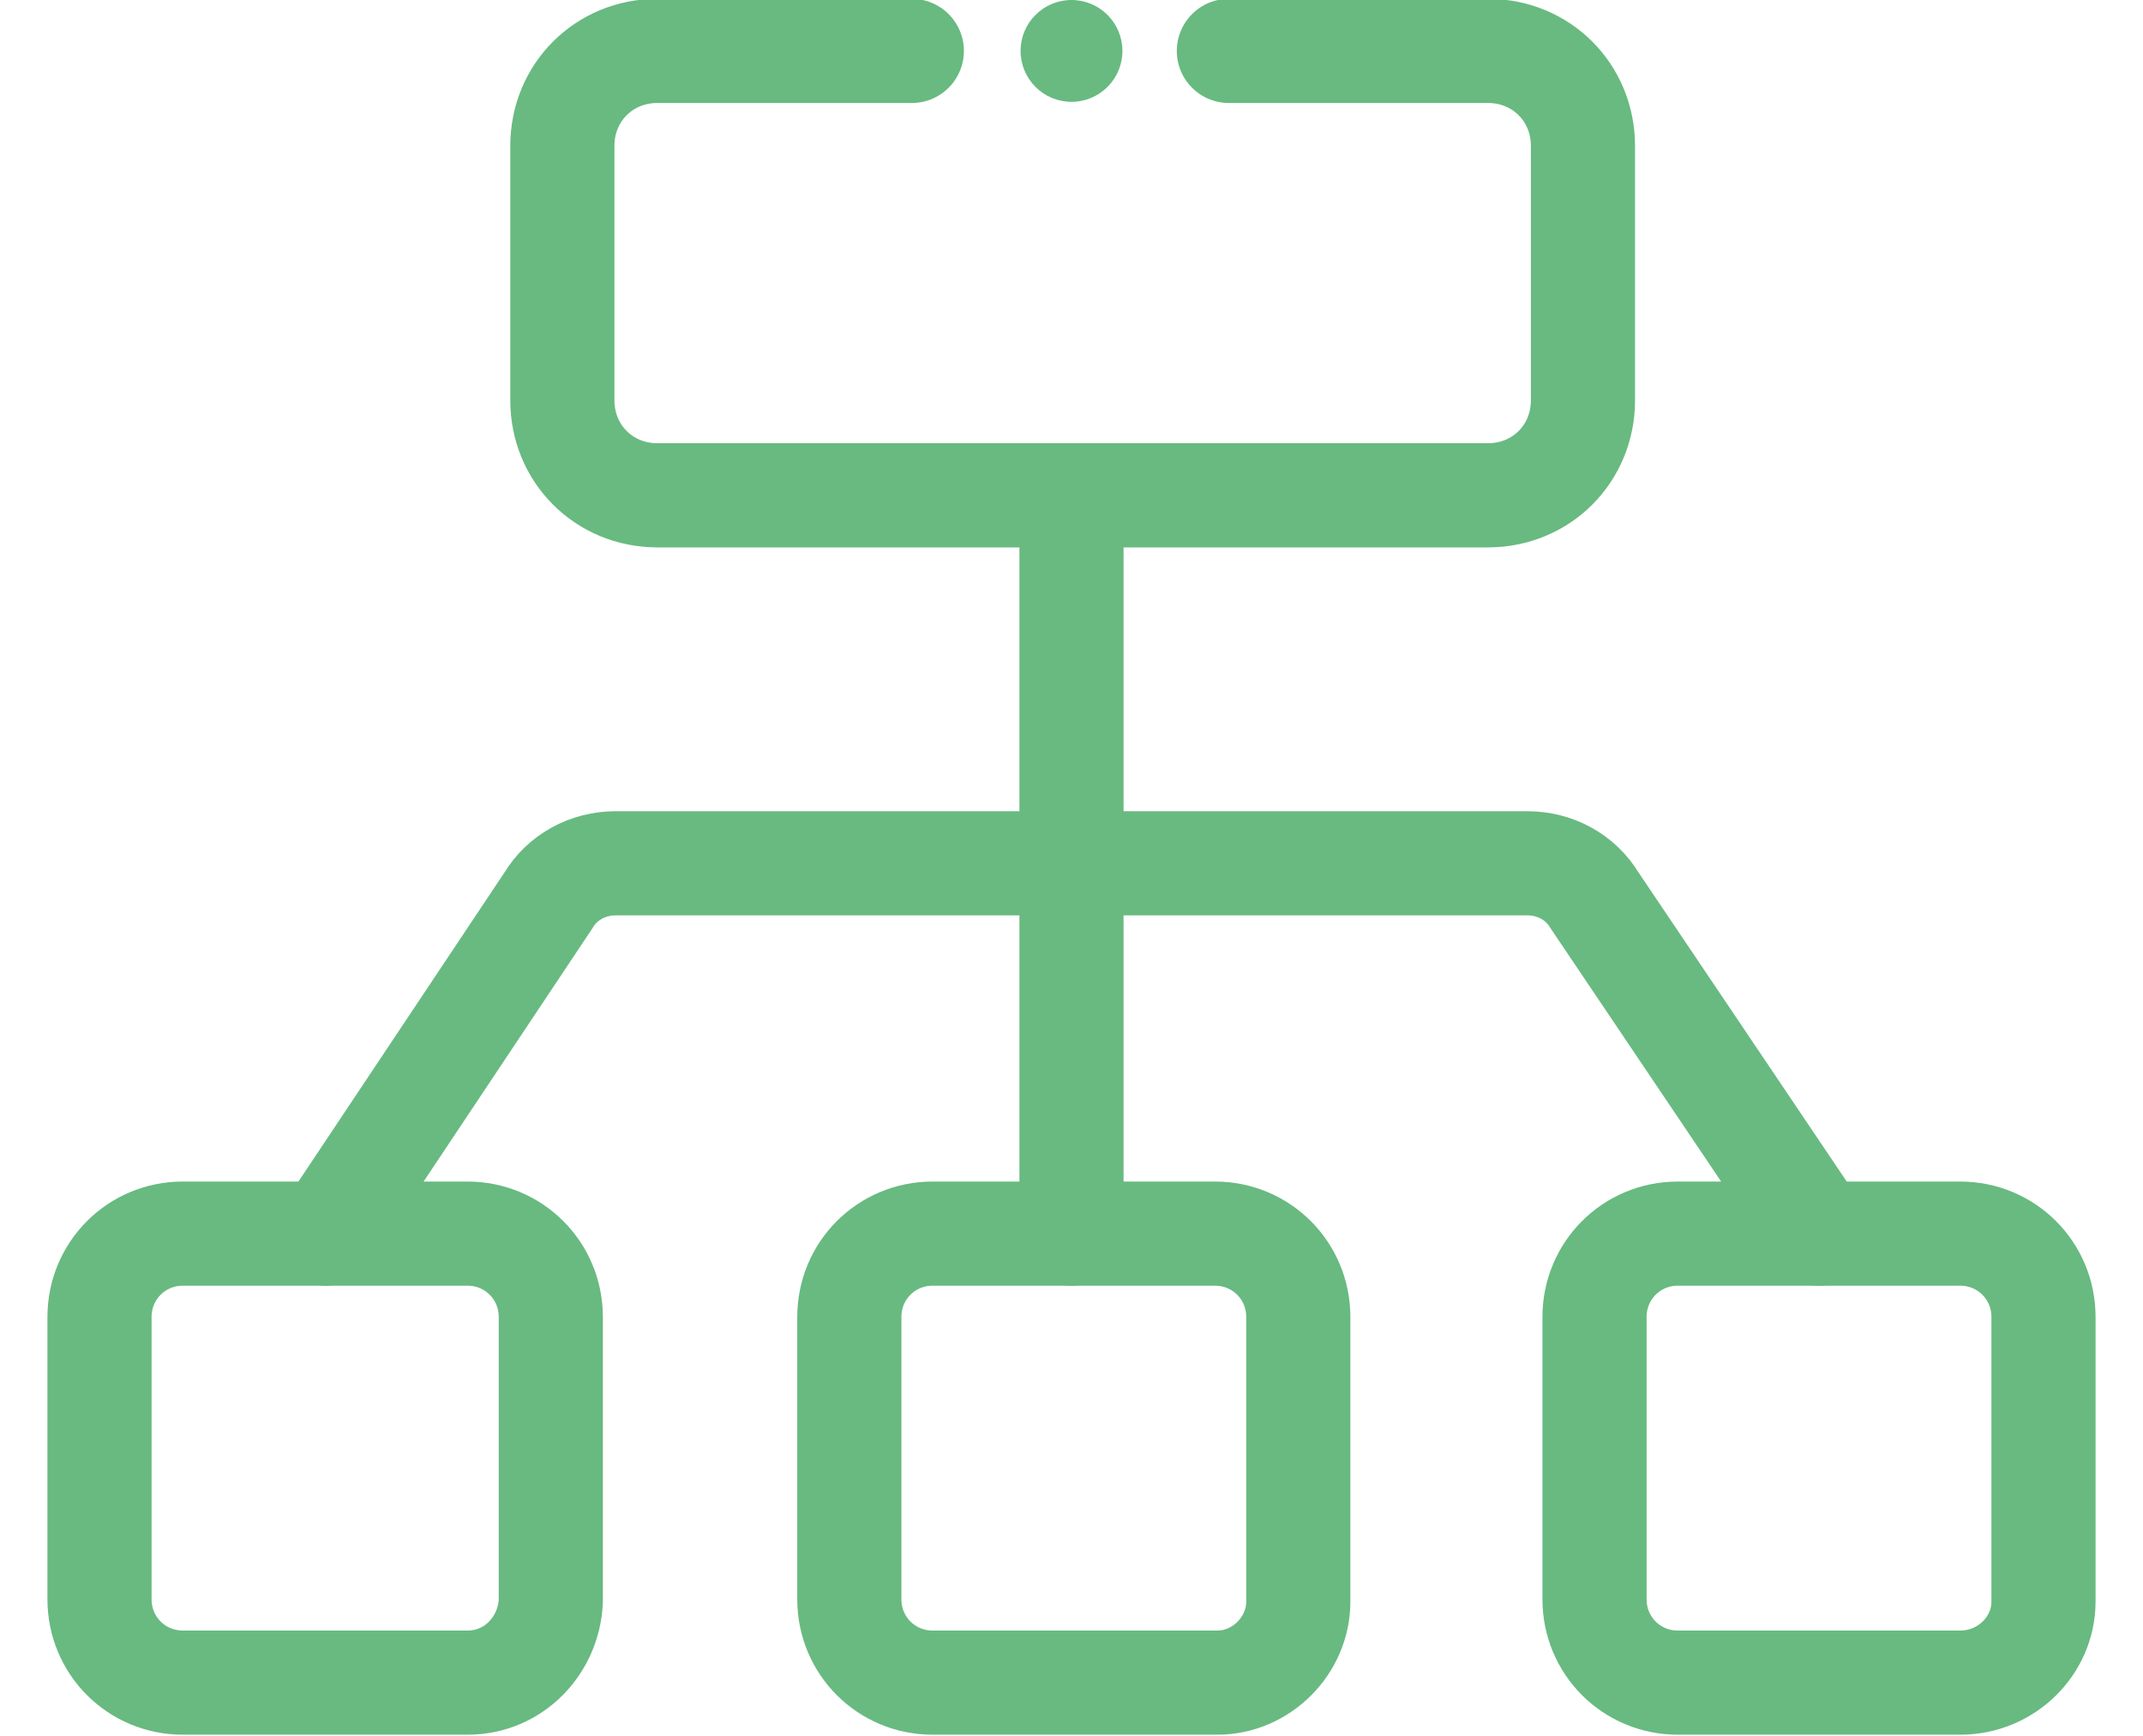
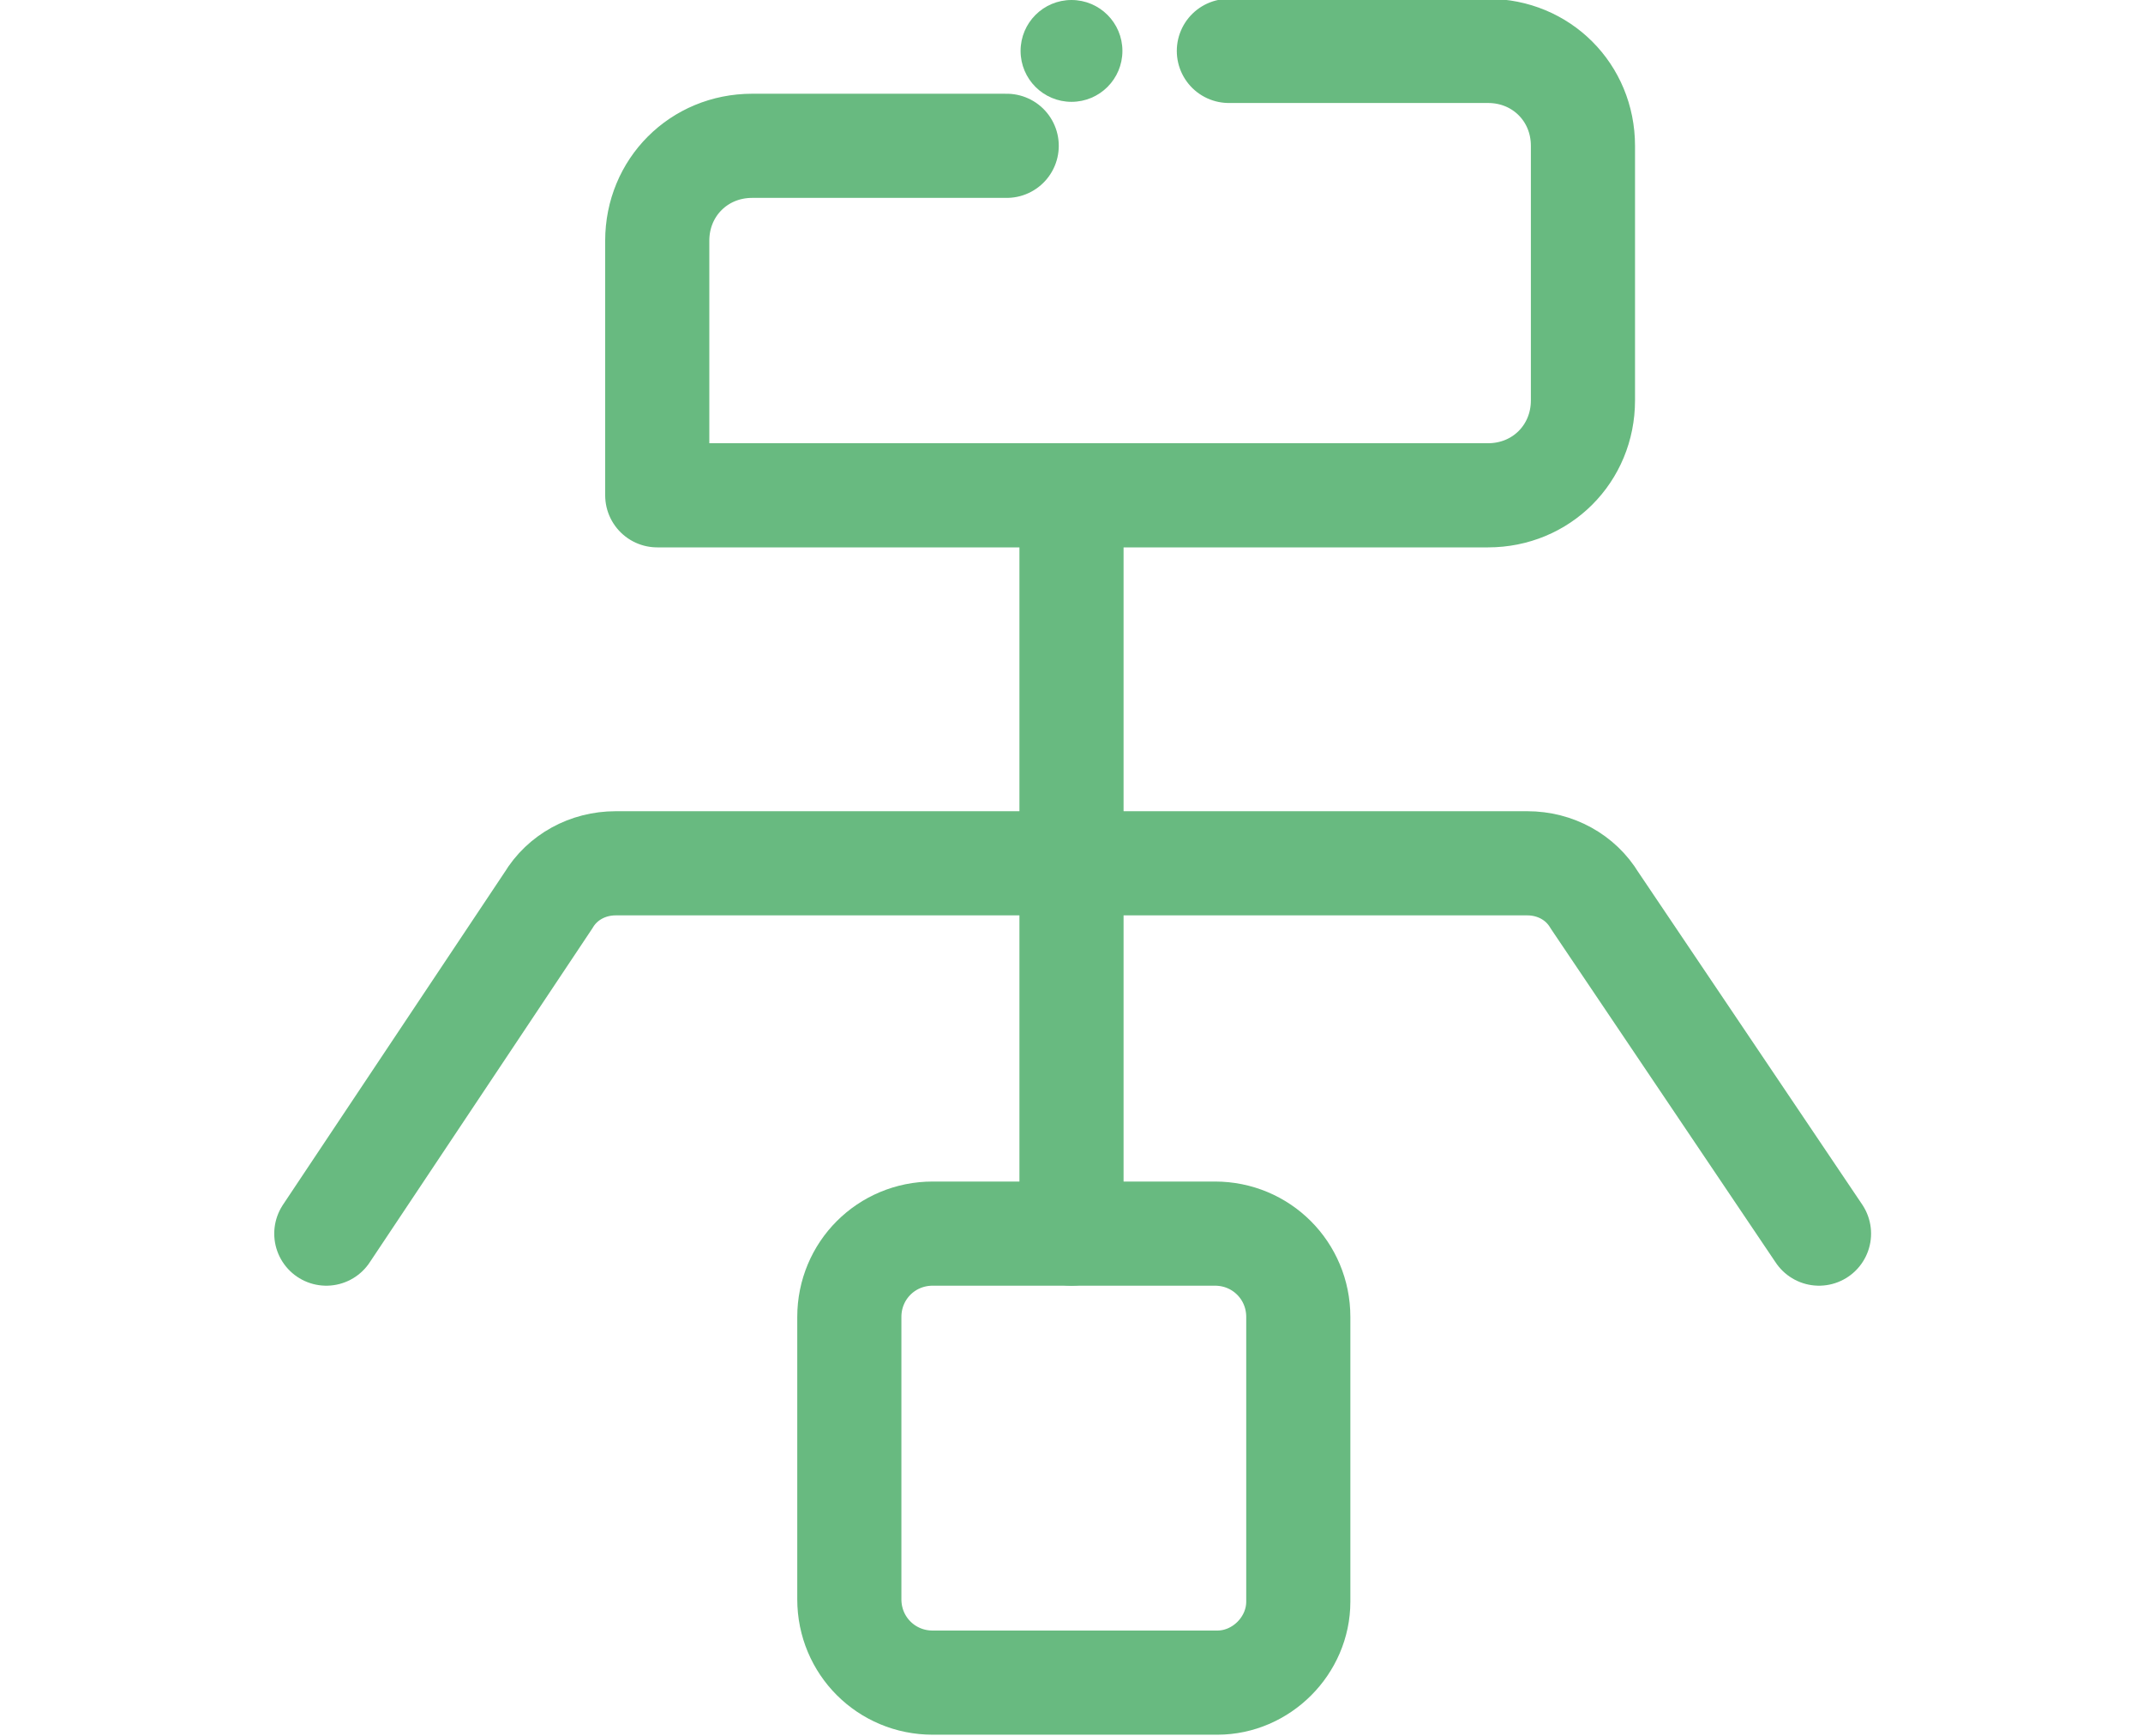
<svg xmlns="http://www.w3.org/2000/svg" version="1.1" id="Layer_4" x="0px" y="0px" viewBox="0 0 92.6 75" style="enable-background:new 0 0 92.6 75;" xml:space="preserve">
  <style type="text/css">
	.st0{fill:#68BA80;}
	.st1{fill:none;stroke:#68BA80;stroke-width:4.5;stroke-linecap:round;stroke-linejoin:round;stroke-miterlimit:10;}
</style>
  <g>
    <circle class="st0" cx="46.3" cy="2.2" r="2.2" />
-     <path class="st1" d="M20.2,72.7H7.9c-2,0-3.6-1.6-3.6-3.6V56.9c0-2,1.6-3.6,3.6-3.6h12.3c2,0,3.6,1.6,3.6,3.6v12.3   C23.7,71.1,22.2,72.7,20.2,72.7z" />
    <path class="st1" d="M52.6,72.7H40.3c-2,0-3.6-1.6-3.6-3.6V56.9c0-2,1.6-3.6,3.6-3.6h12.2c2,0,3.6,1.6,3.6,3.6v12.3   C56.1,71.1,54.5,72.7,52.6,72.7z" />
-     <path class="st1" d="M84.7,72.7H72.5c-2,0-3.6-1.6-3.6-3.6V56.9c0-2,1.6-3.6,3.6-3.6h12.2c2,0,3.6,1.6,3.6,3.6v12.3   C88.3,71.1,86.7,72.7,84.7,72.7z" />
    <line class="st1" x1="46.3" y1="21.4" x2="46.3" y2="53.3" />
    <path class="st1" d="M78.6,53.3l-9.7-14.4c-0.6-1-1.7-1.6-2.9-1.6H26.6c-1.2,0-2.3,0.6-2.9,1.6l-9.6,14.4" />
-     <path class="st1" d="M53.1,2.2h11.2c2.3,0,4.1,1.8,4.1,4.1v11c0,2.3-1.8,4.1-4.1,4.1H28.4c-2.3,0-4.1-1.8-4.1-4.1v-11   c0-2.3,1.8-4.1,4.1-4.1h11" />
+     <path class="st1" d="M53.1,2.2h11.2c2.3,0,4.1,1.8,4.1,4.1v11c0,2.3-1.8,4.1-4.1,4.1H28.4v-11   c0-2.3,1.8-4.1,4.1-4.1h11" />
  </g>
</svg>